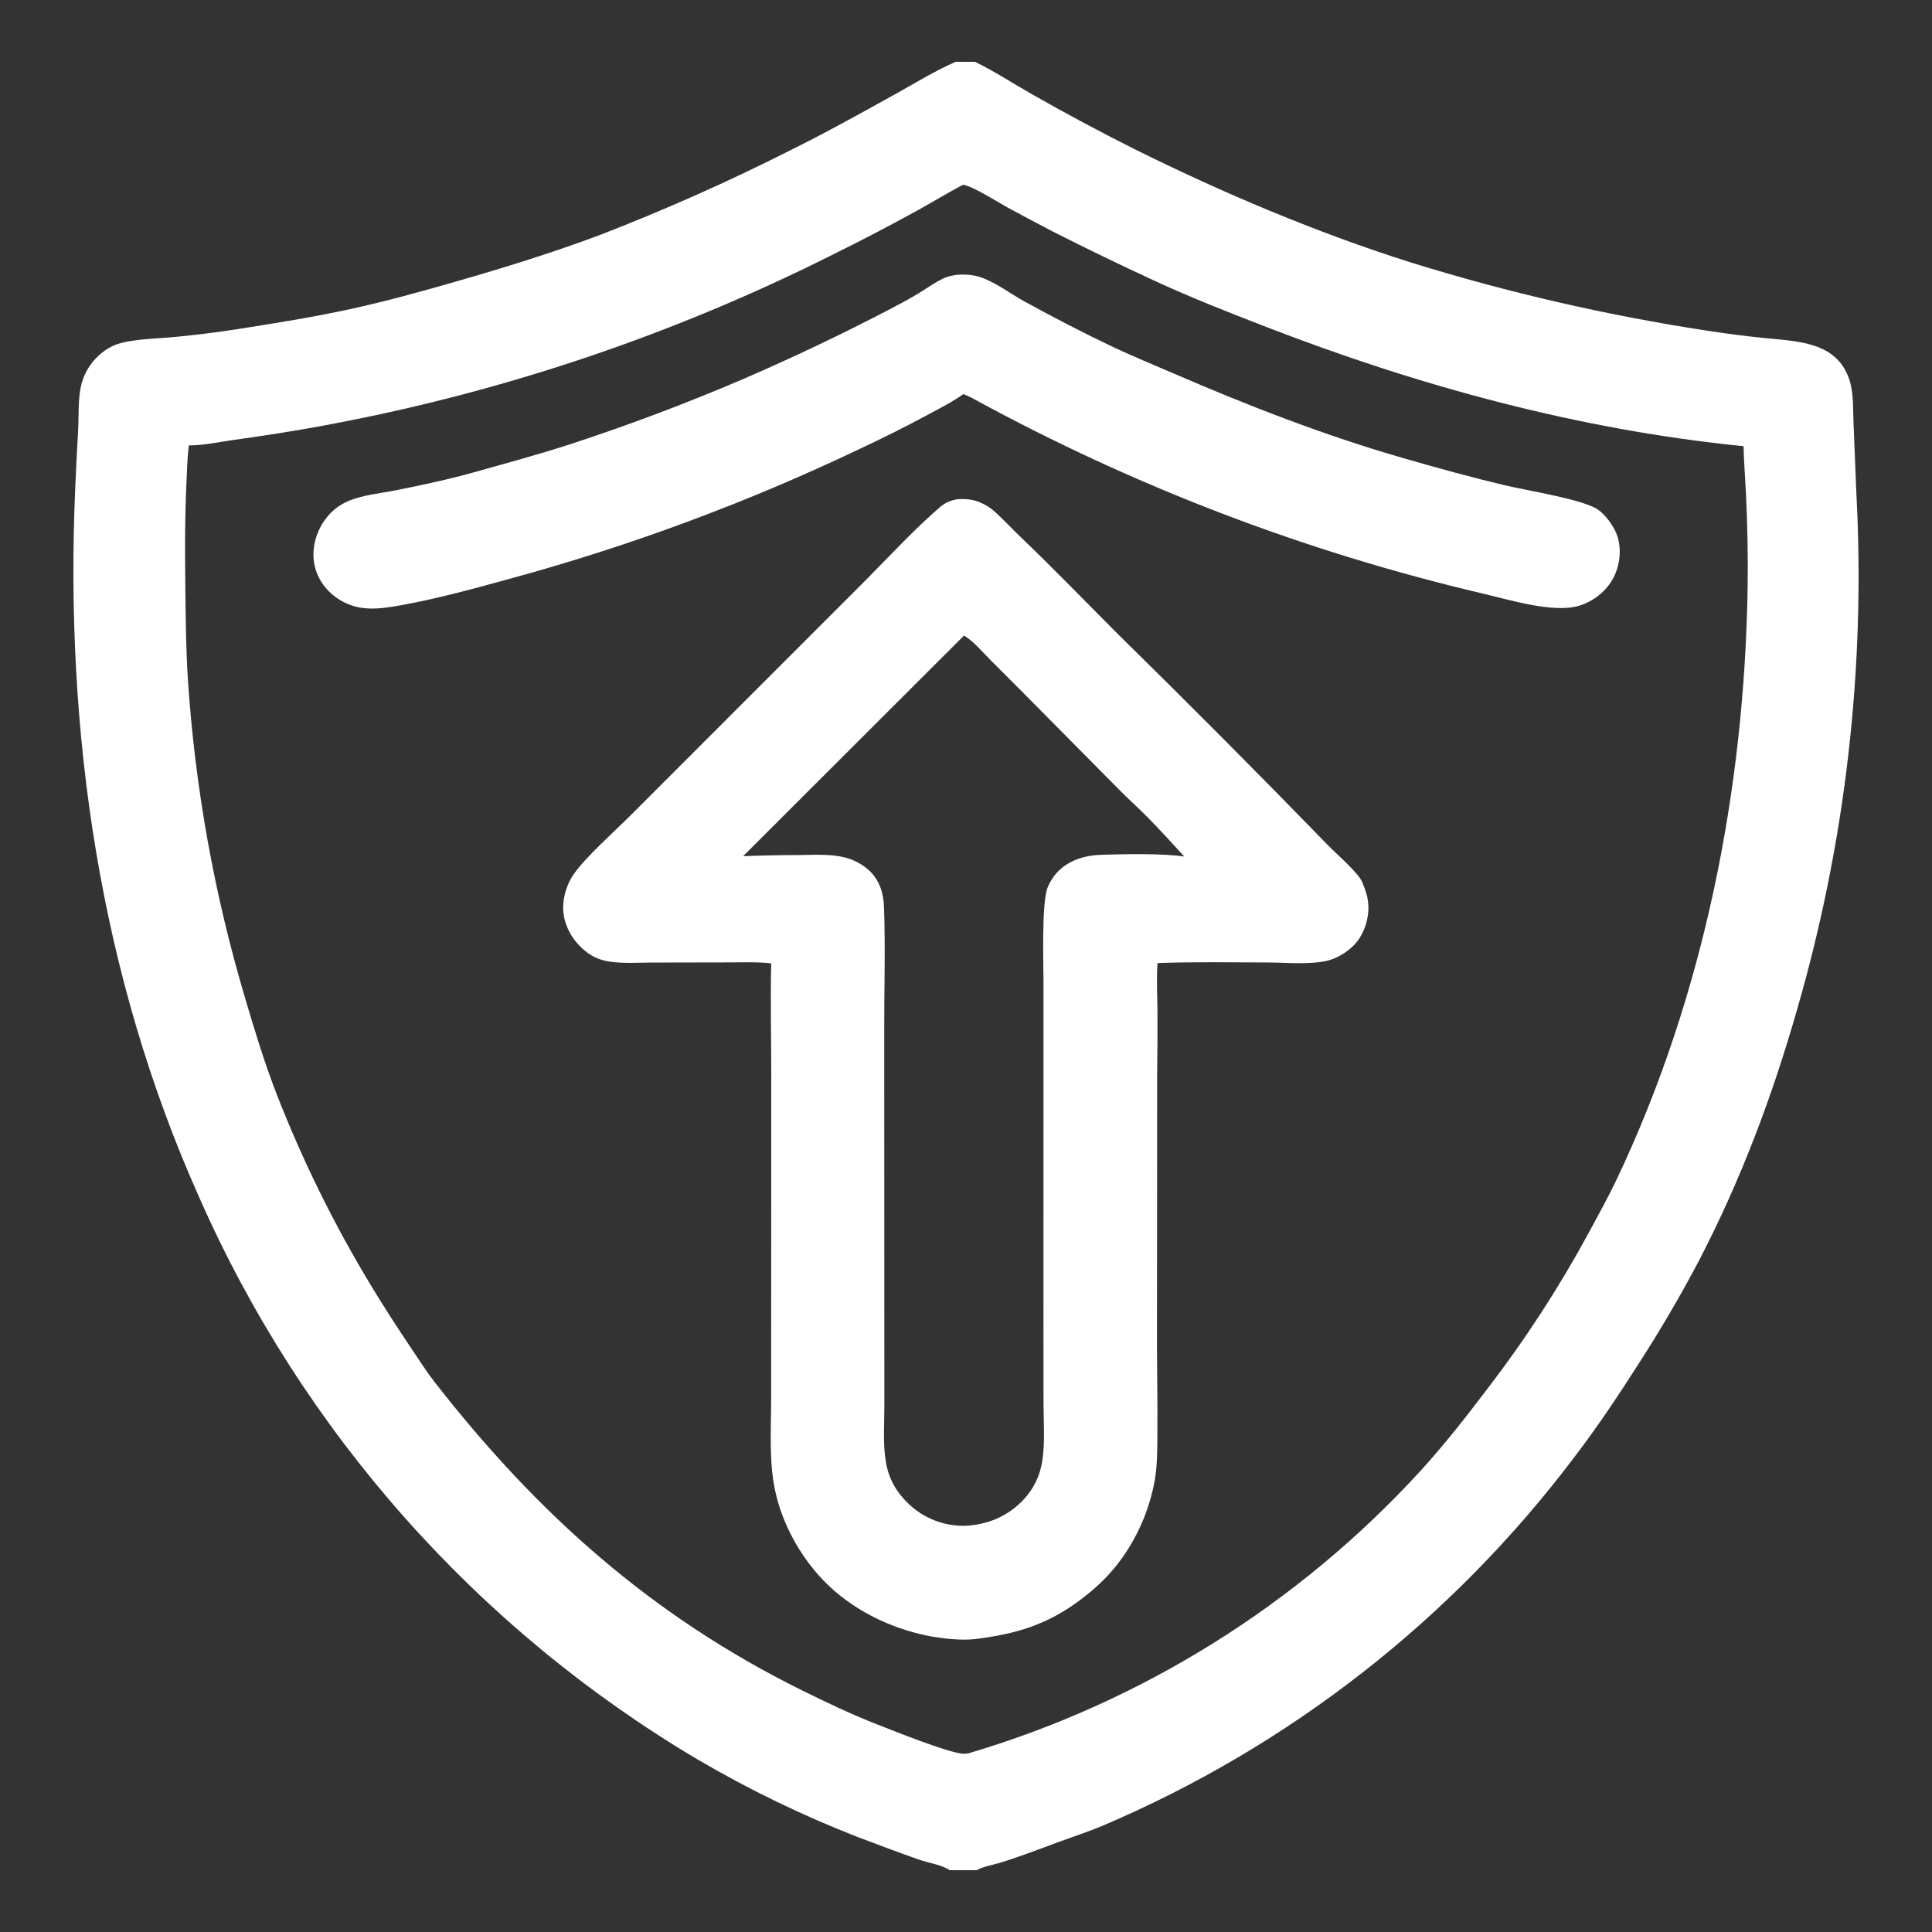
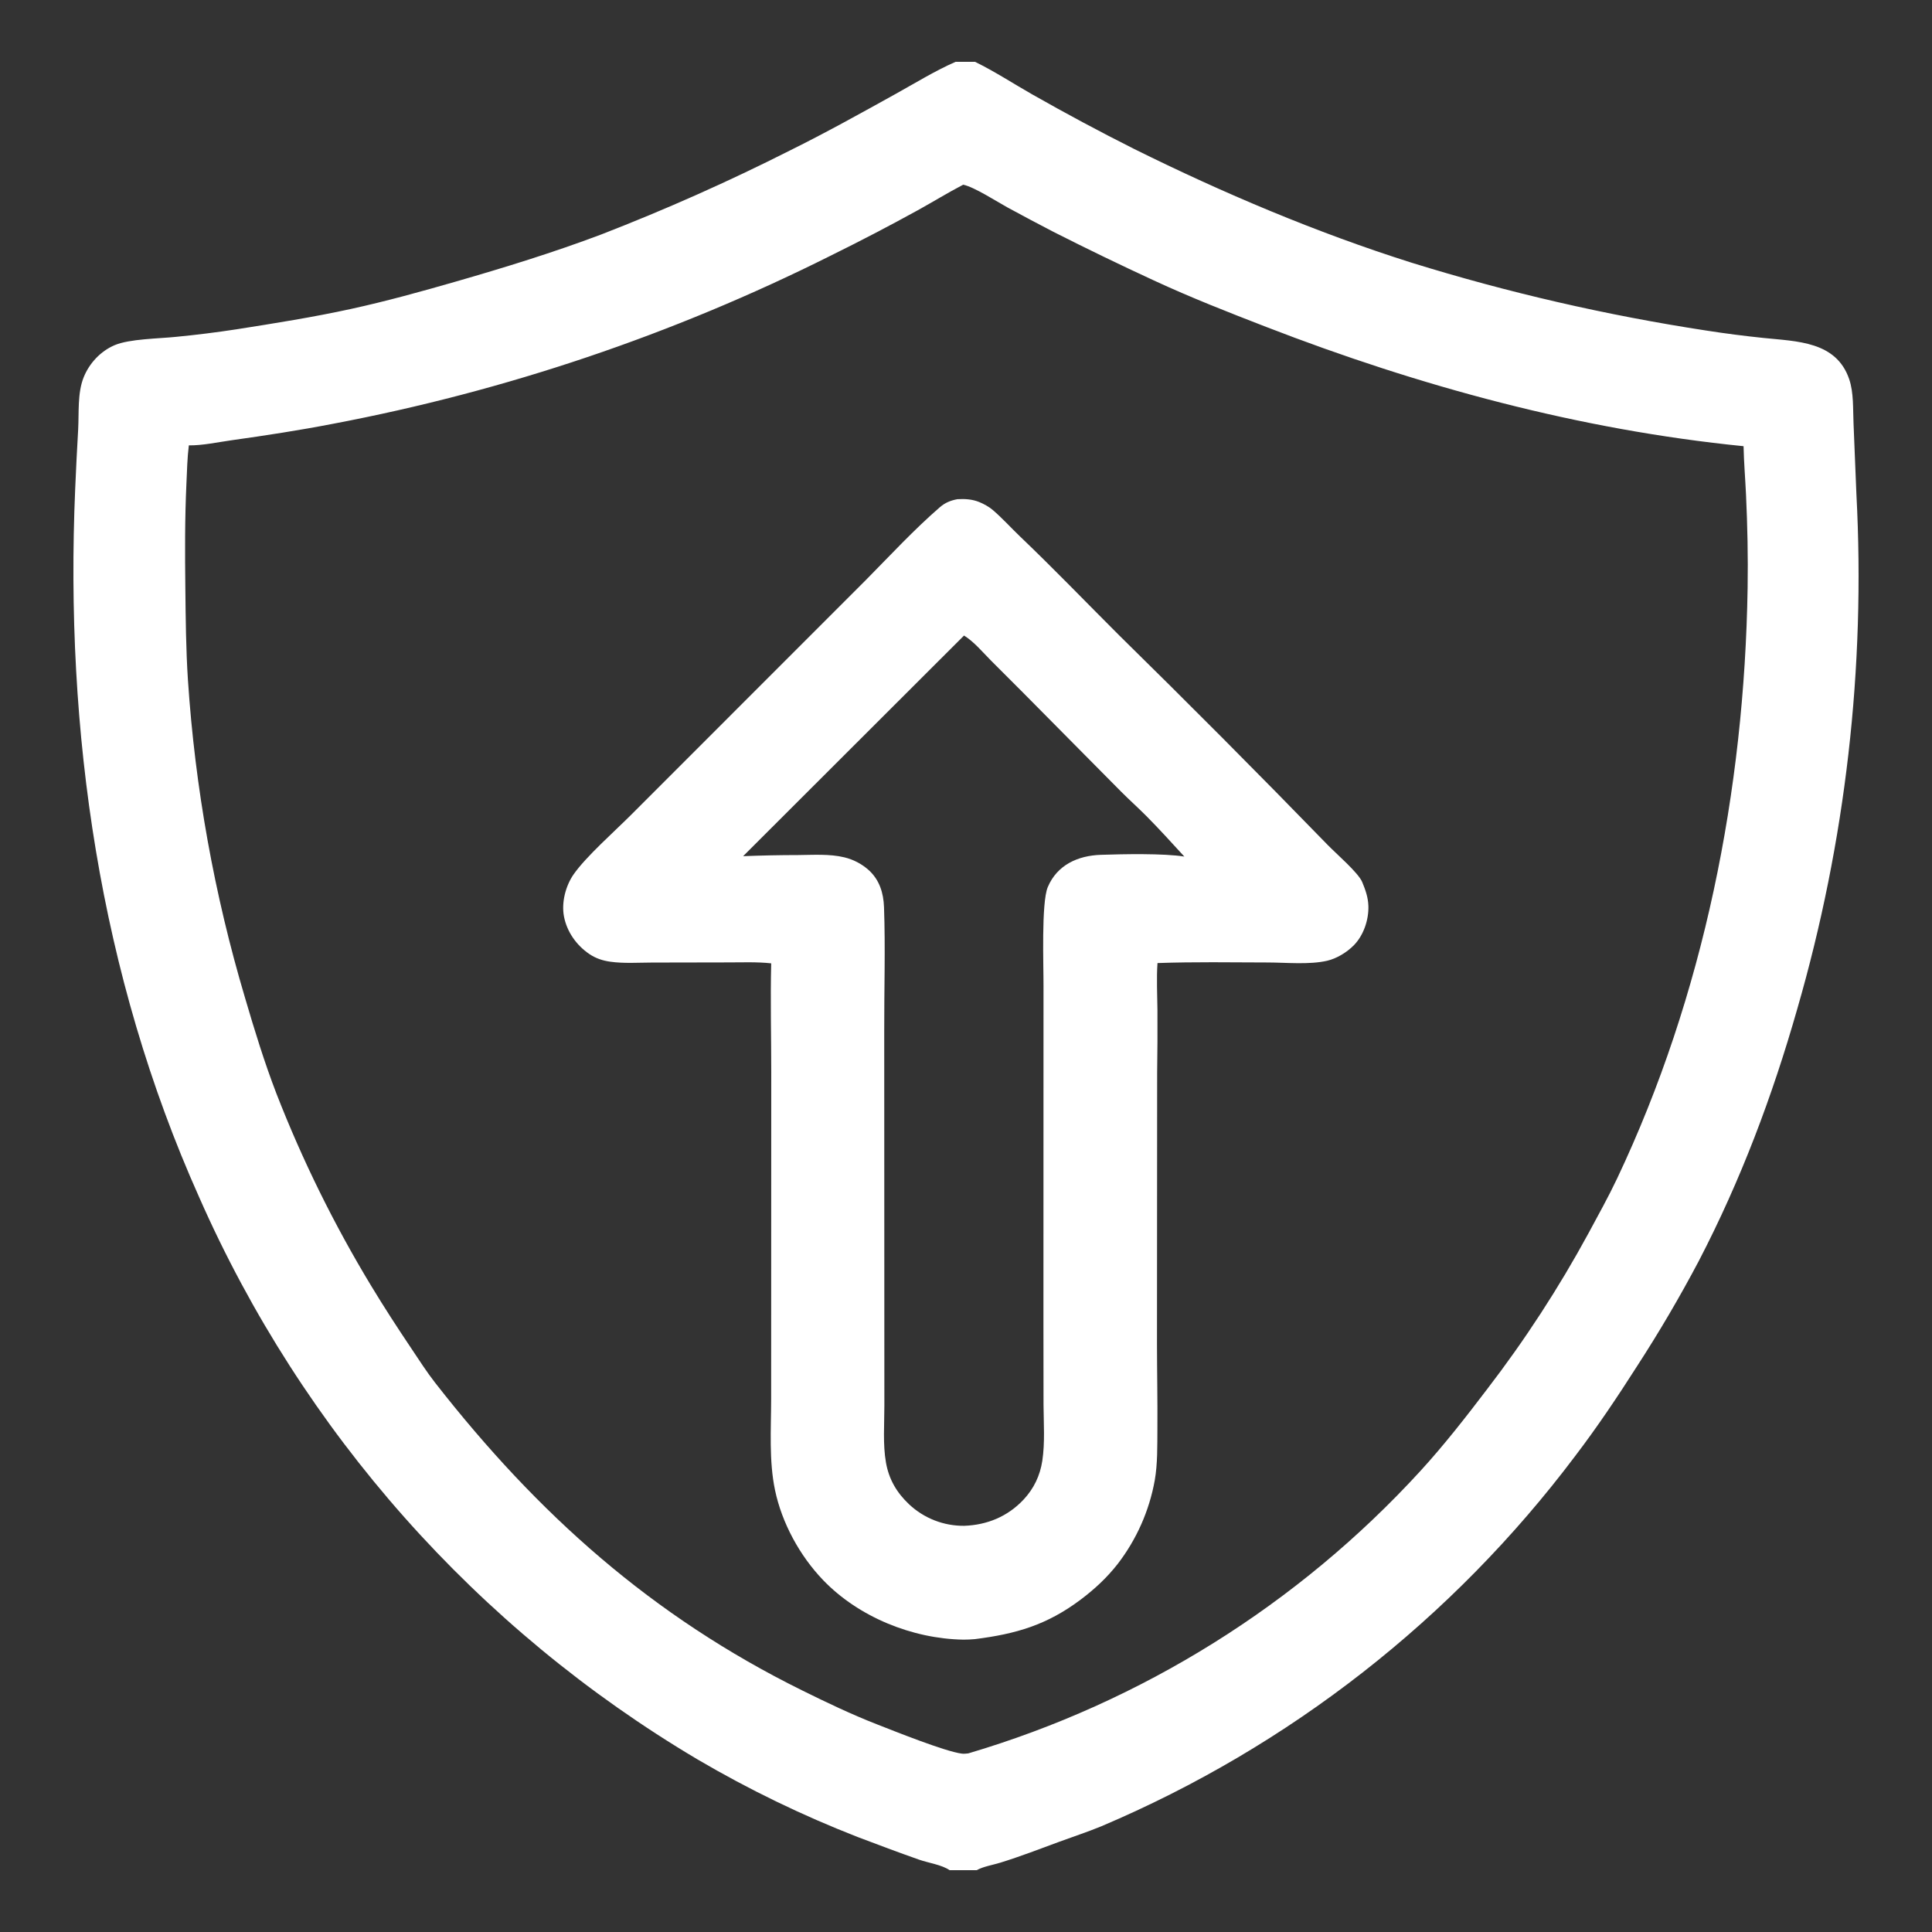
<svg xmlns="http://www.w3.org/2000/svg" fill="none" height="500" viewBox="0 0 500 500" width="500">
  <rect x="0" y="0" width="500" height="500" fill="#333333" stroke="none" />
  <g fill="#fff">
    <path d="m247.298 16h5.044c5.148 2.519 9.847 5.612 14.822 8.443 8.635 4.908 17.39 9.597 26.26 14.062 23.04 11.43 47.29 21.705 71.821 29.459 24.987 7.753 50.517 13.632 76.379 17.588 4.909.764 9.837 1.401 14.779 1.909 8.586.902 18.825.822 22.173 10.687 1.198 3.531.949 7.76 1.118 11.442l.743 18.28c2.379 44.952-2.794 89.983-15.302 133.227-6.457 22.632-14.609 44.3-25.466 65.204-4.921 9.322-10.258 18.416-15.995 27.26-5.079 7.957-10.279 15.724-16.007 23.242-31.736 42.191-74.06 75.257-122.687 95.853-3.524 1.454-7.174 2.638-10.75 3.958-5.078 1.877-10.166 3.837-15.341 5.441-1.957.606-4.345.969-6.133 1.945h-6.995c-2.003-1.392-5.523-1.888-7.87-2.712-5.324-1.872-10.632-3.862-15.907-5.866-14.329-5.583-28.191-12.299-41.452-20.082-57.129-33.878-102.23-84.757-128.993-145.517-25.804-57.65-34.78-120.586-32.077-183.336.217-5.128.473-10.253.77-15.377.228-4.294-.208-9.419 1.425-13.473 1.467-3.643 4.381-6.766 8.015-8.312 3.841-1.634 11.455-1.686 15.893-2.152 5.235-.504 10.455-1.155 15.653-1.952 9.866-1.552 19.847-3.135 29.604-5.266 9.19-2.007 18.203-4.507 27.235-7.109 12.663-3.648 25.158-7.504 37.5-12.151 16.646-6.448 32.964-13.709 48.896-21.759 9.242-4.573 18.314-9.622 27.331-14.624 5.139-2.851 10.126-5.941 15.515-8.312zm-198.429 99.26c-.403 3.268-.469 6.582-.622 9.869-.42 9.066-.384 18.032-.28 27.103.09 7.89.153 15.797.665 23.673 1.848 27.928 6.811 55.563 14.799 82.39 2.424 8.272 5.003 16.657 8.099 24.705 6.717 17.253 14.915 33.891 24.503 49.732 3.333 5.525 6.835 10.902 10.428 16.259 1.995 2.975 3.941 6.032 6.147 8.857 26.593 34.058 56.122 60.424 94.991 79.631 6.354 3.14 12.758 6.202 19.362 8.779 4.472 1.746 17.604 7.027 21.939 7.576.563.07 1.132.011 1.692-.057 44.944-13.291 85.413-38.576 117.049-73.137 6.096-6.675 11.717-13.873 17.182-21.067 9.8-12.749 18.581-26.249 26.257-40.376 2.518-4.676 5.136-9.369 7.409-14.166 22.489-47.442 32.962-100.552 33.792-152.855.128-8.036-.041-16.161-.416-24.188-.197-4.181-.547-8.323-.634-12.514-42.453-4.236-83.867-15.511-123.563-30.875-9.787-3.788-19.494-7.589-29.022-12.006-8.753-4.041-17.433-8.241-26.036-12.598-3.974-2.064-7.93-4.166-11.865-6.305-2.813-1.538-8.596-5.298-11.472-5.891-3.99 2.073-7.829 4.449-11.768 6.62-7.441 4.102-15.063 8.063-22.683 11.821-40.672 20.35-83.97 34.969-128.659 43.439-8.76 1.695-17.488 3.032-26.32 4.27-3.559.498-7.386 1.35-10.975 1.311z" />
    <path d="m247.787 129.19c1.919-.116 3.833.005 5.632.736 1.137.462 2.513 1.212 3.451 2.01 2.499 2.126 4.781 4.676 7.162 6.948 8.657 8.269 16.921 16.863 25.386 25.32 18.277 17.947 36.344 36.107 54.196 54.475 2.106 2.187 7.93 7.171 8.934 9.613.839 2.041 1.518 3.938 1.589 6.168.114 3.547-1.217 7.551-3.718 10.124-1.788 1.842-4.471 3.492-6.981 4.065-4.61 1.054-10.606.451-15.369.439-9.494-.027-19.02-.183-28.51.151-.279 4.02-.05 8.108-.013 12.137.032 5.42.006 10.843-.076 16.265l-.043 70.324c.013 7.31.162 14.613.107 21.923-.034 4.415.071 8.871-.688 13.238-1.418 7.868-4.704 15.279-9.581 21.616-2.785 3.564-5.984 6.528-9.597 9.245-8.715 6.554-16.725 8.88-27.344 10.215-1.008.082-2.017.155-3.027.137-13.208-.231-27.108-5.861-36.28-15.416-6.037-6.288-10.67-14.771-12.453-23.331-1.575-7.562-1.001-15.784-.99-23.48l.027-84.599c0-9.389-.243-18.818-.014-28.201-3.759-.409-7.643-.235-11.424-.24l-19.448.037c-3.536.011-7.281.276-10.778-.22-1.966-.276-3.752-.861-5.413-1.985-3.339-2.26-5.826-5.774-6.573-9.75-.675-3.594.42-7.874 2.5-10.87 3.178-4.575 10.683-11.2 14.856-15.383l60.869-60.884c6.2-6.275 12.372-12.948 19.037-18.728 1.371-1.189 2.798-1.77 4.574-2.099zm-55.468 92.389c4.75-.19 9.503-.287 14.256-.292 3.889-.031 8.13-.333 11.934.589 2.323.558 4.474 1.677 6.264 3.259 2.83 2.542 3.875 5.945 4.008 9.626.382 10.666.022 21.443.056 32.122l.035 96.968c.004 4.753-.411 9.95.41 14.639.763 4.358 2.791 7.817 6.005 10.841 3.863 3.619 8.977 5.607 14.273 5.548 5.922-.219 11.227-2.402 15.331-6.776 2.66-2.833 4.277-6.22 4.857-10.054.714-4.696.348-9.744.316-14.495l-.023-21.478.018-86.816c.032-5.109-.599-21.628 1.1-25.668 2.415-5.751 7.798-8.162 13.722-8.363 5.751-.194 16.302-.407 21.627.452-3.235-3.527-6.466-7.105-9.839-10.501-2.143-2.159-4.42-4.179-6.563-6.339l-25.132-25.375-8.529-8.534c-2.118-2.131-4.393-4.88-6.956-6.452z" />
-     <path d="m247.632 71.13c2.106-.176 4.329-.027 6.336.686 3.869 1.377 7.507 4.186 11.118 6.177 7.642 4.217 15.41 8.207 23.287 11.966 5.038 2.354 10.212 4.468 15.314 6.675 19.272 8.334 39.078 16.044 59.272 21.869 8.762 2.527 17.641 4.987 26.513 7.091 6.003 1.423 18.445 3.343 23.315 5.841 2.486 1.275 5.033 4.887 5.836 7.464 1.063 3.422.58 7.476-1.068 10.632-1.807 3.463-5.212 6.139-8.936 7.25-6.664 1.987-18.15-1.603-24.968-3.189-45.941-10.798-90.22-27.732-131.638-50.345-.873-.497-1.758-.875-2.684-1.257-2.948 2.092-6.217 3.739-9.396 5.449-5.752 3.094-11.478 5.948-17.389 8.716-29.078 13.87-59.341 25.109-90.426 33.582-9.213 2.53-18.526 5.103-27.928 6.825-6.07 1.112-11.672 1.932-17.033-1.826-3.078-2.157-5.271-5.327-5.869-9.077-.632-3.967.552-8.042 2.904-11.263 1.48-2.03 3.47-3.633 5.77-4.646 3.911-1.695 8.53-2.062 12.699-2.901 6.703-1.349 13.4-2.768 19.984-4.613 8.193-2.295 16.383-4.526 24.488-7.127 15.231-4.967 30.234-10.609 44.964-16.909 12.88-5.558 25.553-11.584 37.992-18.069 2.527-1.335 5.078-2.674 7.526-4.15 2.145-1.293 4.209-2.823 6.472-3.903 1.155-.551 2.294-.758 3.545-.949z" />
  </g>
</svg>